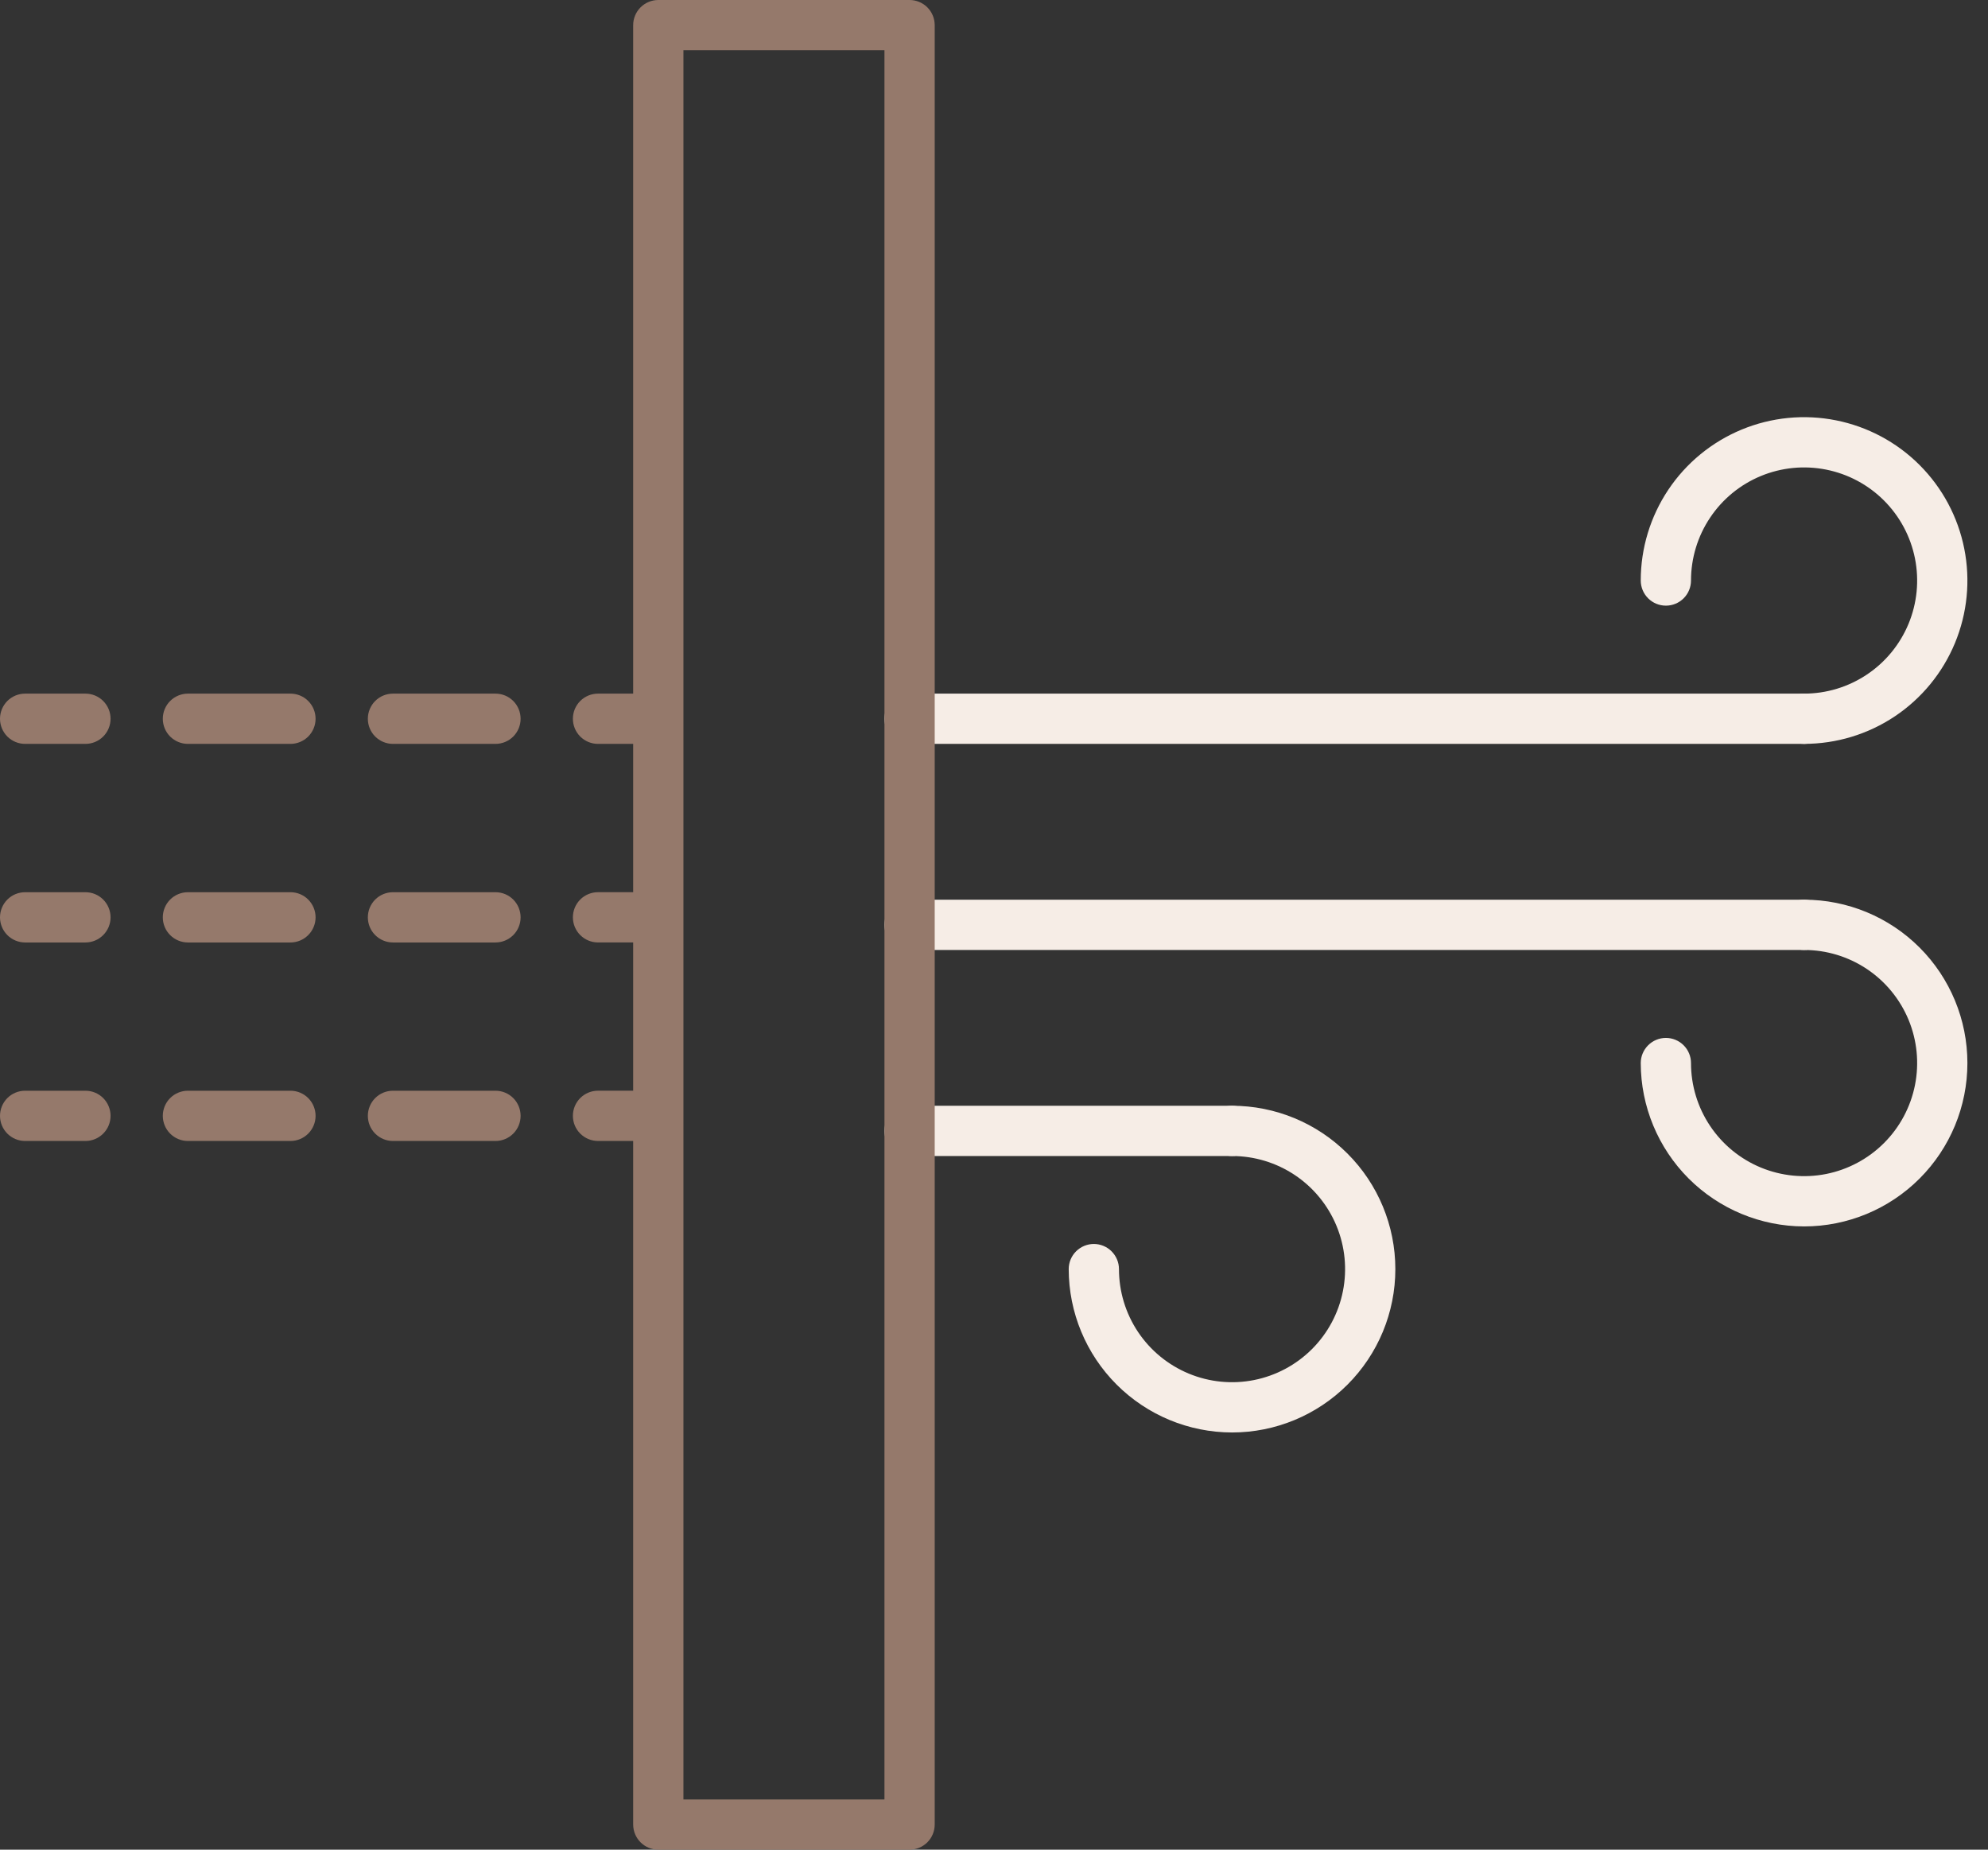
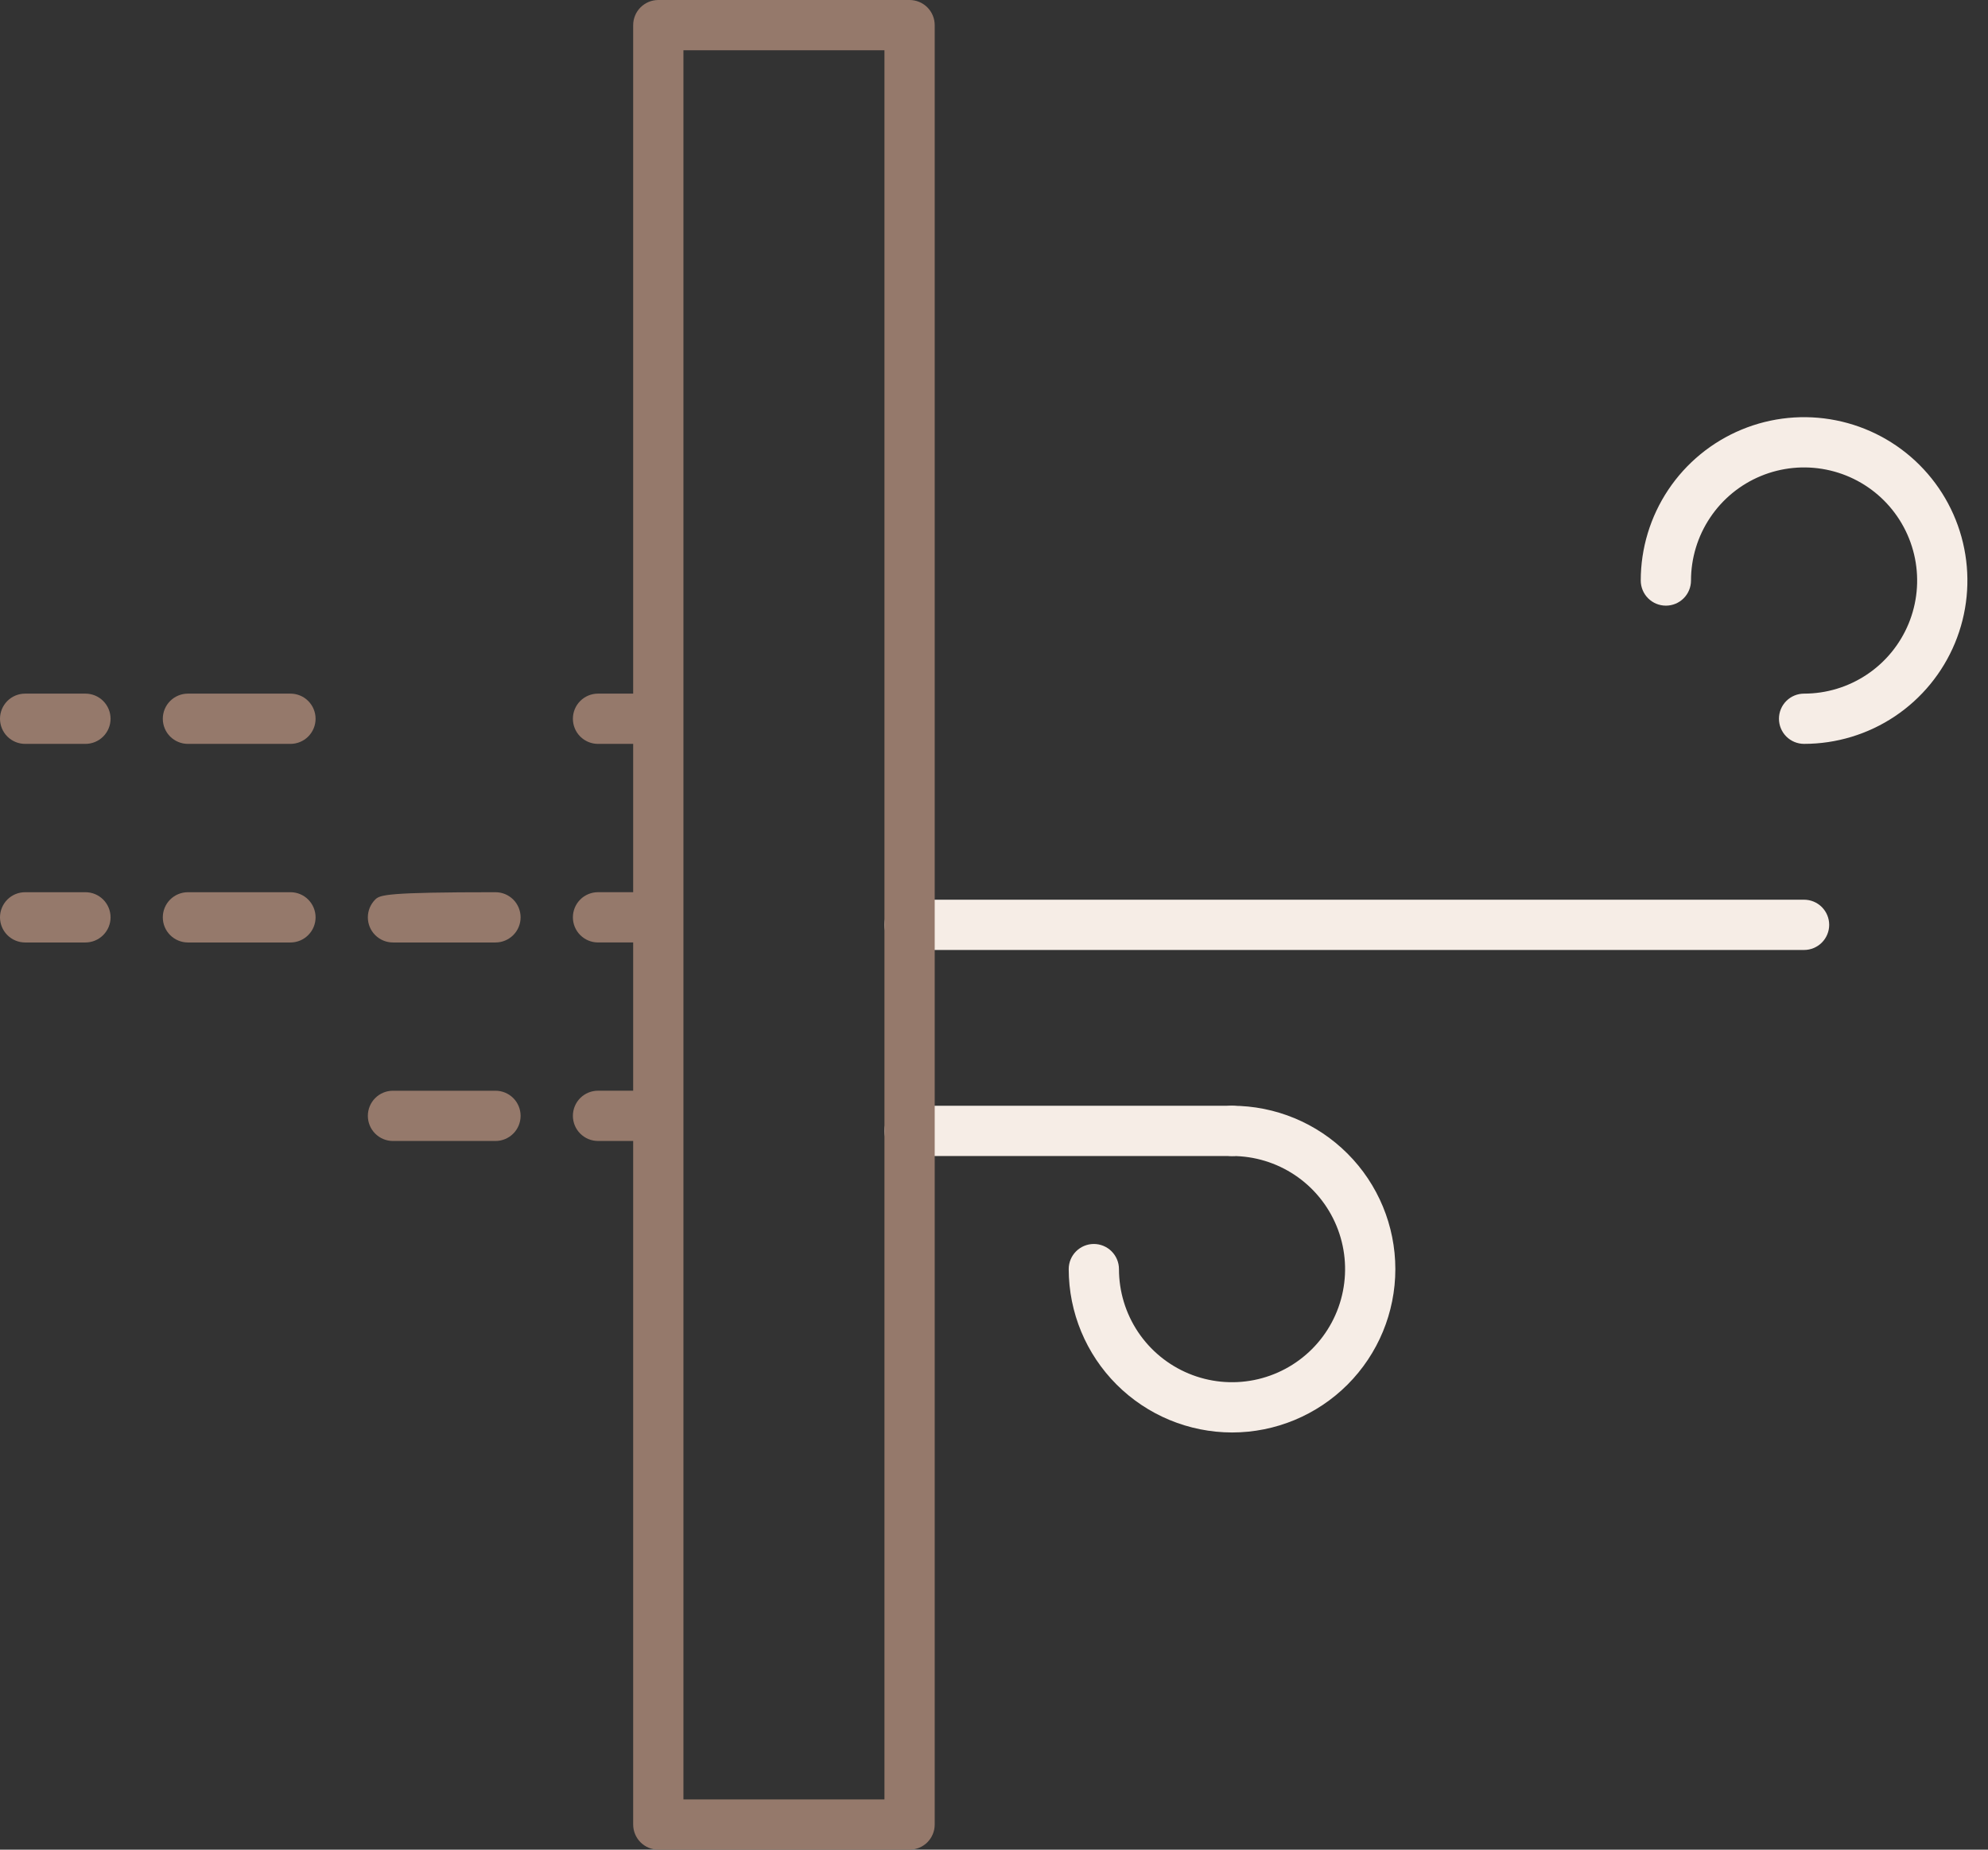
<svg xmlns="http://www.w3.org/2000/svg" width="86" height="80" viewBox="0 0 86 80" fill="none">
  <rect x="0" y="0" width="86" height="80" fill="#333333" stroke="none" />
-   <path d="M78.043 32.174H39.347C39.059 32.174 38.782 32.059 38.579 31.856C38.375 31.652 38.26 31.375 38.26 31.087C38.26 30.799 38.375 30.522 38.579 30.318C38.782 30.114 39.059 30 39.347 30H78.043C78.331 30 78.608 30.114 78.811 30.318C79.015 30.522 79.13 30.799 79.13 31.087C79.13 31.375 79.015 31.652 78.811 31.856C78.608 32.059 78.331 32.174 78.043 32.174Z" fill="#F6EDE6" />
  <path d="M78.043 41.087H39.347C39.059 41.087 38.782 40.972 38.579 40.769C38.375 40.565 38.26 40.288 38.26 40C38.26 39.712 38.375 39.435 38.579 39.231C38.782 39.028 39.059 38.913 39.347 38.913H78.043C78.331 38.913 78.608 39.028 78.811 39.231C79.015 39.435 79.13 39.712 79.13 40C79.13 40.288 79.015 40.565 78.811 40.769C78.608 40.972 78.331 41.087 78.043 41.087Z" fill="#F6EDE6" />
  <path d="M53.296 49.999H39.347C39.059 49.999 38.782 49.885 38.579 49.681C38.375 49.477 38.26 49.2 38.26 48.912C38.26 48.624 38.375 48.347 38.579 48.144C38.782 47.94 39.059 47.825 39.347 47.825H53.296C53.585 47.825 53.861 47.94 54.065 48.144C54.269 48.347 54.383 48.624 54.383 48.912C54.383 49.2 54.269 49.477 54.065 49.681C53.861 49.885 53.585 49.999 53.296 49.999Z" fill="#F6EDE6" />
  <path d="M53.297 61.956C51.424 61.953 49.628 61.208 48.304 59.884C46.979 58.559 46.234 56.764 46.232 54.89C46.232 54.602 46.346 54.326 46.55 54.122C46.754 53.918 47.031 53.803 47.319 53.803C47.607 53.803 47.884 53.918 48.087 54.122C48.291 54.326 48.406 54.602 48.406 54.89C48.406 55.858 48.693 56.803 49.23 57.608C49.768 58.412 50.532 59.039 51.425 59.409C52.319 59.78 53.303 59.877 54.251 59.688C55.2 59.499 56.072 59.033 56.756 58.349C57.44 57.665 57.906 56.794 58.094 55.845C58.283 54.896 58.186 53.912 57.816 53.019C57.446 52.125 56.819 51.361 56.015 50.823C55.21 50.286 54.265 49.999 53.297 49.999C53.009 49.999 52.732 49.885 52.529 49.681C52.325 49.477 52.21 49.2 52.21 48.912C52.21 48.624 52.325 48.347 52.529 48.144C52.732 47.94 53.009 47.825 53.297 47.825C55.171 47.825 56.968 48.57 58.293 49.895C59.618 51.219 60.362 53.017 60.362 54.89C60.362 56.764 59.618 58.561 58.293 59.886C56.968 61.211 55.171 61.956 53.297 61.956Z" fill="#F6EDE6" />
-   <path d="M78.044 53.044C76.171 53.041 74.375 52.296 73.05 50.972C71.726 49.647 70.981 47.851 70.978 45.978C70.978 45.69 71.093 45.414 71.297 45.21C71.501 45.006 71.777 44.891 72.066 44.891C72.354 44.891 72.63 45.006 72.834 45.21C73.038 45.414 73.152 45.69 73.152 45.978C73.152 46.946 73.439 47.891 73.977 48.696C74.514 49.5 75.278 50.127 76.172 50.497C77.066 50.867 78.049 50.964 78.998 50.776C79.947 50.587 80.818 50.121 81.502 49.437C82.186 48.753 82.652 47.881 82.841 46.932C83.03 45.984 82.933 45 82.563 44.106C82.192 43.213 81.566 42.449 80.761 41.911C79.957 41.374 79.011 41.087 78.044 41.087C77.755 41.087 77.479 40.972 77.275 40.769C77.071 40.565 76.957 40.288 76.957 40C76.957 39.712 77.071 39.435 77.275 39.231C77.479 39.028 77.755 38.913 78.044 38.913C79.918 38.913 81.715 39.657 83.04 40.982C84.365 42.307 85.109 44.105 85.109 45.978C85.109 47.852 84.365 49.649 83.04 50.974C81.715 52.299 79.918 53.044 78.044 53.044Z" fill="#F6EDE6" />
  <path d="M78.044 32.173C77.755 32.173 77.479 32.059 77.275 31.855C77.071 31.651 76.957 31.375 76.957 31.086C76.957 30.798 77.071 30.522 77.275 30.318C77.479 30.114 77.755 30 78.044 30C79.011 30 79.957 29.713 80.761 29.175C81.566 28.638 82.192 27.874 82.563 26.98C82.933 26.086 83.03 25.103 82.841 24.154C82.652 23.205 82.186 22.334 81.502 21.649C80.818 20.965 79.947 20.5 78.998 20.311C78.049 20.122 77.066 20.219 76.172 20.589C75.278 20.959 74.514 21.586 73.977 22.391C73.439 23.195 73.152 24.141 73.152 25.108C73.152 25.396 73.038 25.673 72.834 25.877C72.63 26.081 72.354 26.195 72.066 26.195C71.777 26.195 71.501 26.081 71.297 25.877C71.093 25.673 70.978 25.396 70.978 25.108C70.978 23.711 71.393 22.345 72.169 21.183C72.946 20.021 74.049 19.116 75.34 18.581C76.631 18.046 78.052 17.906 79.422 18.179C80.793 18.451 82.052 19.124 83.04 20.112C84.028 21.1 84.701 22.359 84.973 23.73C85.246 25.1 85.106 26.521 84.571 27.812C84.036 29.103 83.131 30.206 81.969 30.983C80.807 31.759 79.441 32.173 78.044 32.173Z" fill="#F6EDE6" />
  <path d="M39.348 0H28.478C28.19 0 27.914 0.115 27.71 0.318C27.506 0.522 27.391 0.799 27.391 1.087V30H25.87C25.581 30 25.305 30.114 25.101 30.318C24.897 30.522 24.783 30.799 24.783 31.087C24.783 31.375 24.897 31.652 25.101 31.856C25.305 32.059 25.581 32.174 25.87 32.174H27.391V38.588H25.87C25.581 38.588 25.305 38.702 25.101 38.906C24.897 39.11 24.783 39.386 24.783 39.675C24.783 39.963 24.897 40.239 25.101 40.443C25.305 40.647 25.581 40.762 25.87 40.762H27.391V47.174H25.87C25.581 47.174 25.305 47.288 25.101 47.492C24.897 47.696 24.783 47.973 24.783 48.261C24.783 48.549 24.897 48.826 25.101 49.029C25.305 49.233 25.581 49.348 25.87 49.348H27.391V78.913C27.391 79.201 27.506 79.478 27.71 79.682C27.914 79.885 28.19 80 28.478 80H39.348C39.636 80 39.913 79.885 40.117 79.682C40.32 79.478 40.435 79.201 40.435 78.913V1.087C40.435 0.799 40.32 0.522 40.117 0.318C39.913 0.115 39.636 0 39.348 0ZM38.261 77.826H29.565V2.174H38.261V77.826Z" fill="#95796B" />
  <path d="M12.565 30H8.13C7.842 30 7.565 30.114 7.361 30.318C7.157 30.522 7.043 30.799 7.043 31.087C7.043 31.375 7.157 31.652 7.361 31.856C7.565 32.059 7.842 32.174 8.13 32.174H12.565C12.853 32.174 13.13 32.059 13.333 31.856C13.537 31.652 13.652 31.375 13.652 31.087C13.652 30.799 13.537 30.522 13.333 30.318C13.13 30.114 12.853 30 12.565 30Z" fill="#95796B" />
-   <path d="M21.434 30H17C16.711 30 16.435 30.114 16.231 30.318C16.027 30.522 15.913 30.799 15.913 31.087C15.913 31.375 16.027 31.652 16.231 31.856C16.435 32.059 16.711 32.174 17 32.174H21.434C21.723 32.174 21.999 32.059 22.203 31.856C22.407 31.652 22.521 31.375 22.521 31.087C22.521 30.799 22.407 30.522 22.203 30.318C21.999 30.114 21.723 30 21.434 30Z" fill="#95796B" />
  <path d="M3.696 30H1.087C0.799 30 0.522 30.114 0.318 30.318C0.115 30.522 0 30.799 0 31.087C0 31.375 0.115 31.652 0.318 31.856C0.522 32.059 0.799 32.174 1.087 32.174H3.696C3.984 32.174 4.26 32.059 4.464 31.856C4.668 31.652 4.783 31.375 4.783 31.087C4.783 30.799 4.668 30.522 4.464 30.318C4.26 30.114 3.984 30 3.696 30Z" fill="#95796B" />
  <path d="M12.565 38.589H8.13C7.842 38.589 7.565 38.703 7.361 38.907C7.157 39.111 7.043 39.388 7.043 39.676C7.043 39.964 7.157 40.241 7.361 40.444C7.565 40.648 7.842 40.763 8.13 40.763H12.565C12.853 40.763 13.13 40.648 13.333 40.444C13.537 40.241 13.652 39.964 13.652 39.676C13.652 39.388 13.537 39.111 13.333 38.907C13.13 38.703 12.853 38.589 12.565 38.589Z" fill="#95796B" />
-   <path d="M21.434 38.589H17C16.711 38.589 16.435 38.703 16.231 38.907C16.027 39.111 15.913 39.388 15.913 39.676C15.913 39.964 16.027 40.241 16.231 40.444C16.435 40.648 16.711 40.763 17 40.763H21.434C21.723 40.763 21.999 40.648 22.203 40.444C22.407 40.241 22.521 39.964 22.521 39.676C22.521 39.388 22.407 39.111 22.203 38.907C21.999 38.703 21.723 38.589 21.434 38.589Z" fill="#95796B" />
+   <path d="M21.434 38.589C16.711 38.589 16.435 38.703 16.231 38.907C16.027 39.111 15.913 39.388 15.913 39.676C15.913 39.964 16.027 40.241 16.231 40.444C16.435 40.648 16.711 40.763 17 40.763H21.434C21.723 40.763 21.999 40.648 22.203 40.444C22.407 40.241 22.521 39.964 22.521 39.676C22.521 39.388 22.407 39.111 22.203 38.907C21.999 38.703 21.723 38.589 21.434 38.589Z" fill="#95796B" />
  <path d="M3.696 38.589H1.087C0.799 38.589 0.522 38.703 0.318 38.907C0.115 39.111 0 39.388 0 39.676C0 39.964 0.115 40.241 0.318 40.444C0.522 40.648 0.799 40.763 1.087 40.763H3.696C3.984 40.763 4.26 40.648 4.464 40.444C4.668 40.241 4.783 39.964 4.783 39.676C4.783 39.388 4.668 39.111 4.464 38.907C4.26 38.703 3.984 38.589 3.696 38.589Z" fill="#95796B" />
  <path d="M21.434 47.175H17C16.711 47.175 16.435 47.289 16.231 47.493C16.027 47.697 15.913 47.974 15.913 48.262C15.913 48.55 16.027 48.827 16.231 49.03C16.435 49.234 16.711 49.349 17 49.349H21.434C21.723 49.349 21.999 49.234 22.203 49.03C22.407 48.827 22.521 48.55 22.521 48.262C22.521 47.974 22.407 47.697 22.203 47.493C21.999 47.289 21.723 47.175 21.434 47.175Z" fill="#95796B" />
-   <path d="M12.565 47.175H8.13C7.842 47.175 7.565 47.289 7.361 47.493C7.157 47.697 7.043 47.974 7.043 48.262C7.043 48.55 7.157 48.827 7.361 49.03C7.565 49.234 7.842 49.349 8.13 49.349H12.565C12.853 49.349 13.13 49.234 13.333 49.03C13.537 48.827 13.652 48.55 13.652 48.262C13.652 47.974 13.537 47.697 13.333 47.493C13.13 47.289 12.853 47.175 12.565 47.175Z" fill="#95796B" />
-   <path d="M3.696 47.175H1.087C0.799 47.175 0.522 47.289 0.318 47.493C0.115 47.697 0 47.974 0 48.262C0 48.55 0.115 48.827 0.318 49.03C0.522 49.234 0.799 49.349 1.087 49.349H3.696C3.984 49.349 4.26 49.234 4.464 49.03C4.668 48.827 4.783 48.55 4.783 48.262C4.783 47.974 4.668 47.697 4.464 47.493C4.26 47.289 3.984 47.175 3.696 47.175Z" fill="#95796B" />
</svg>